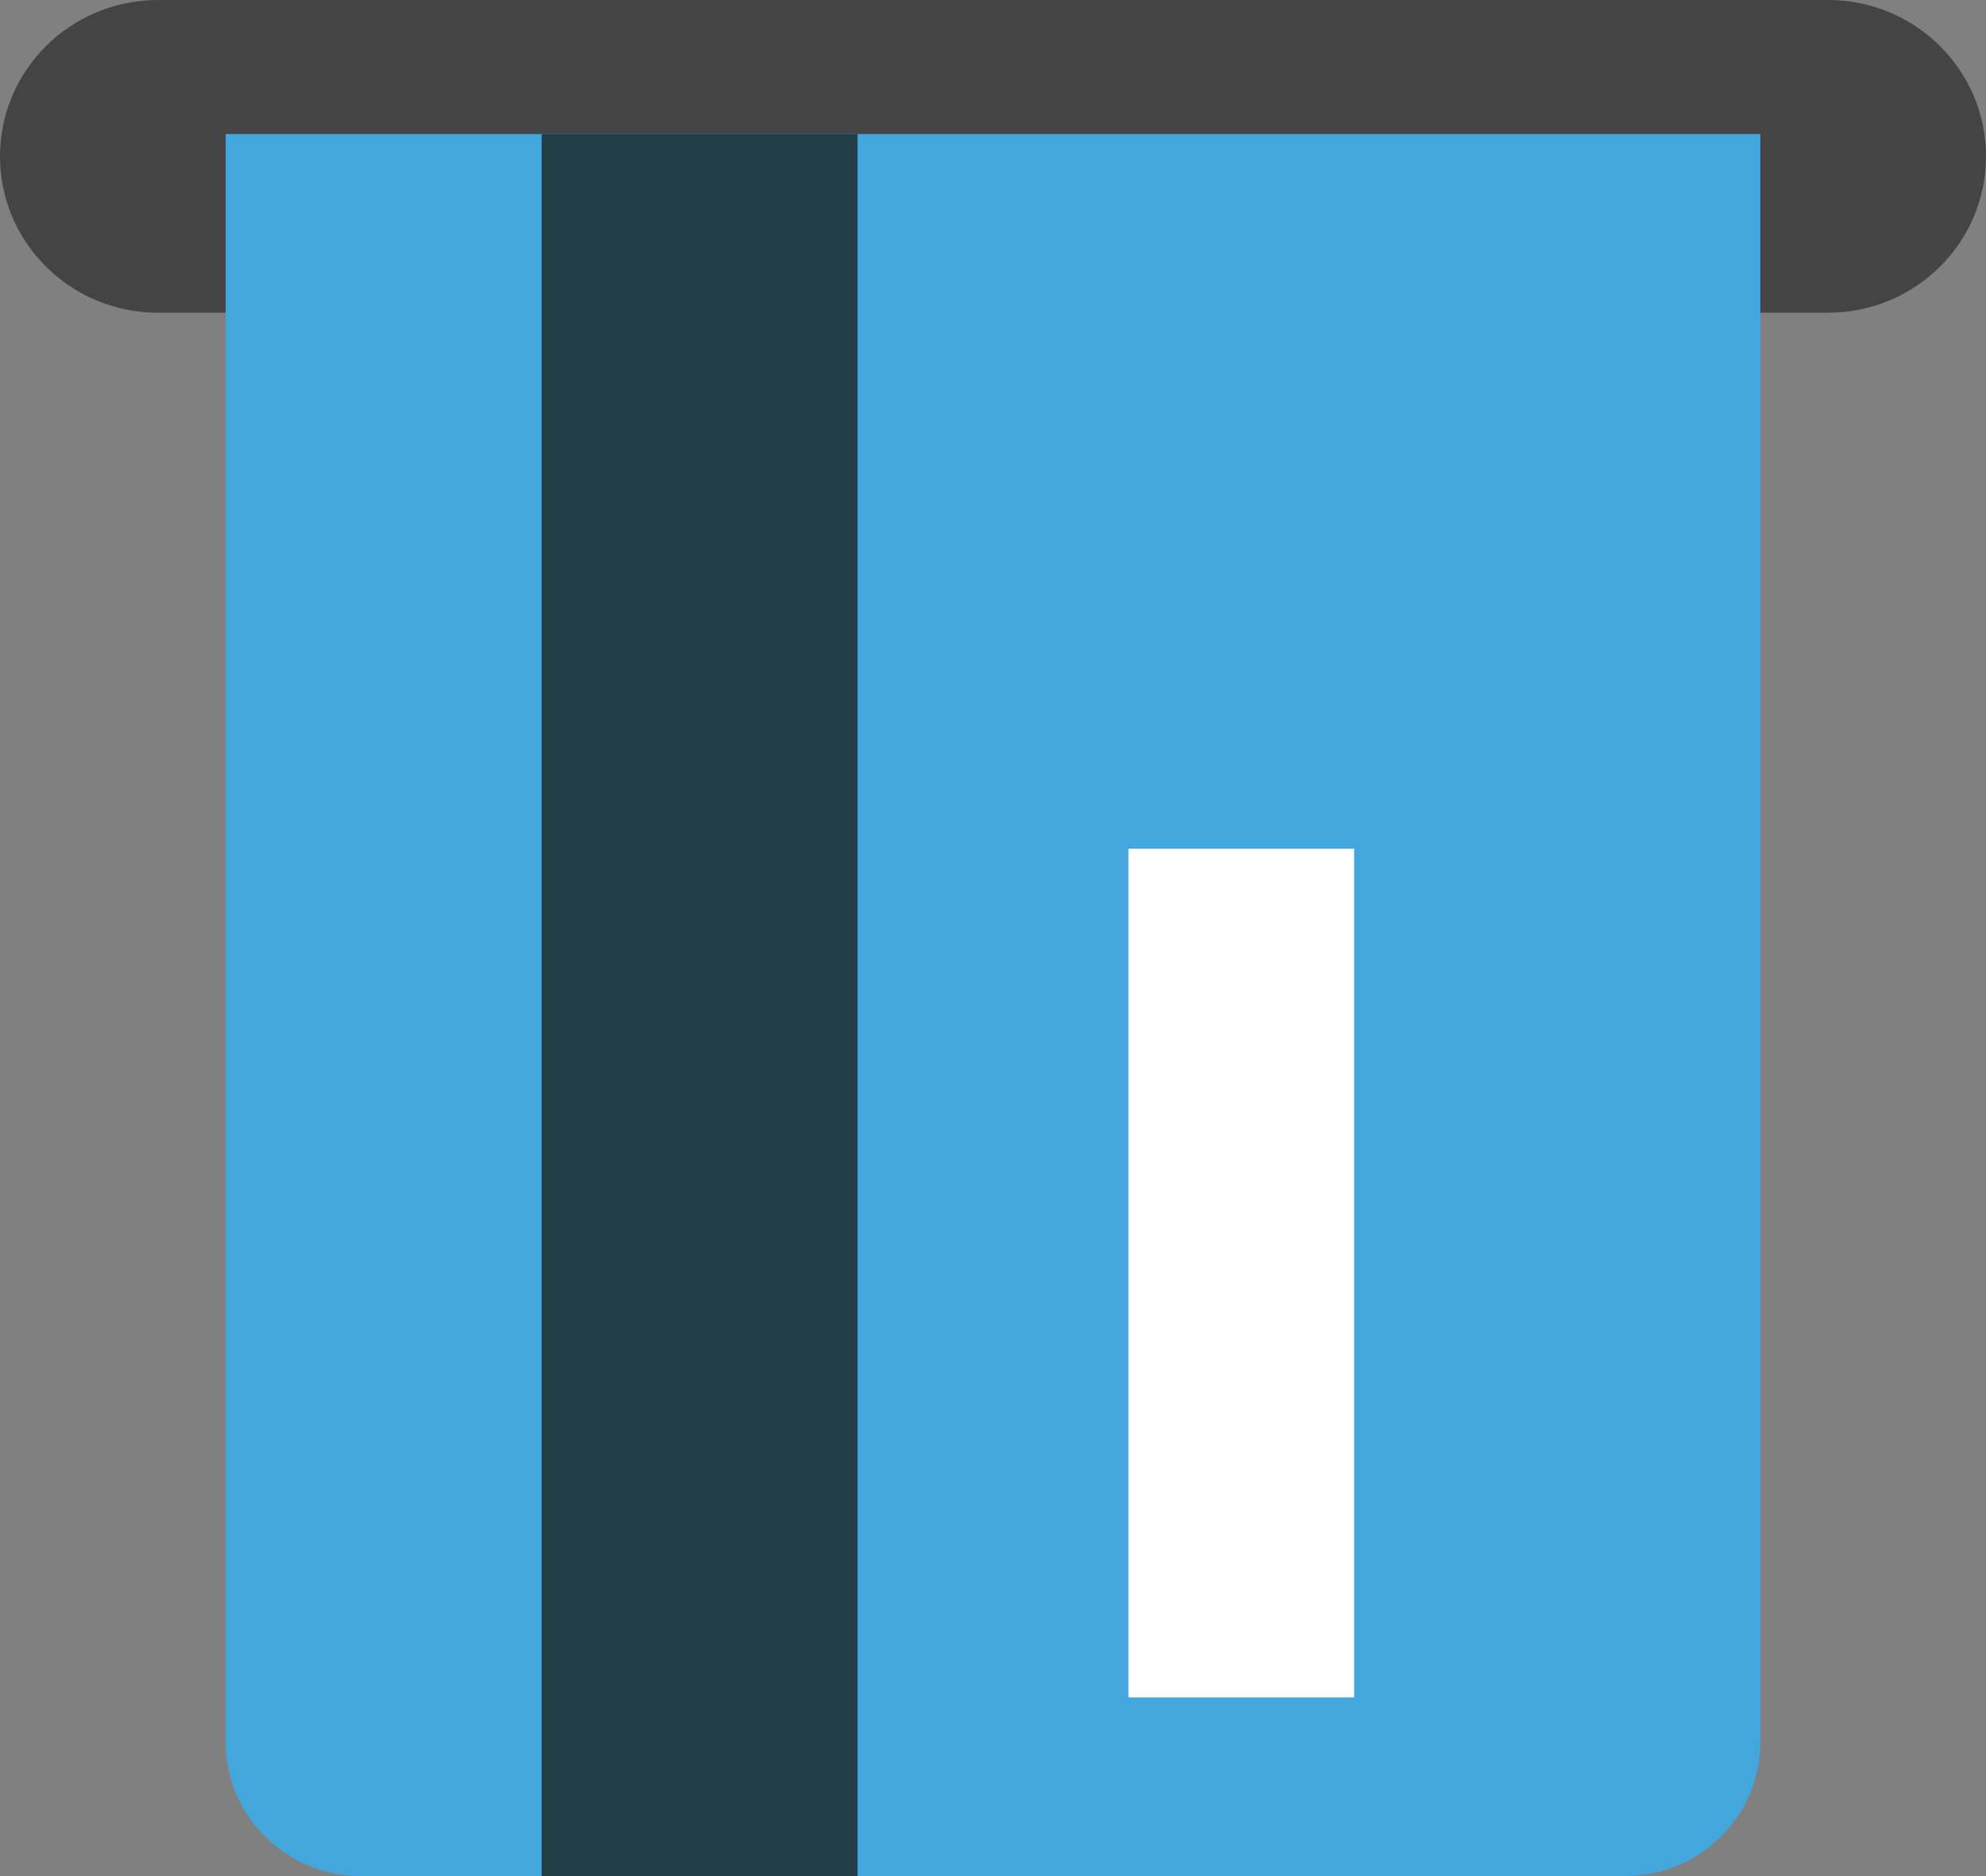
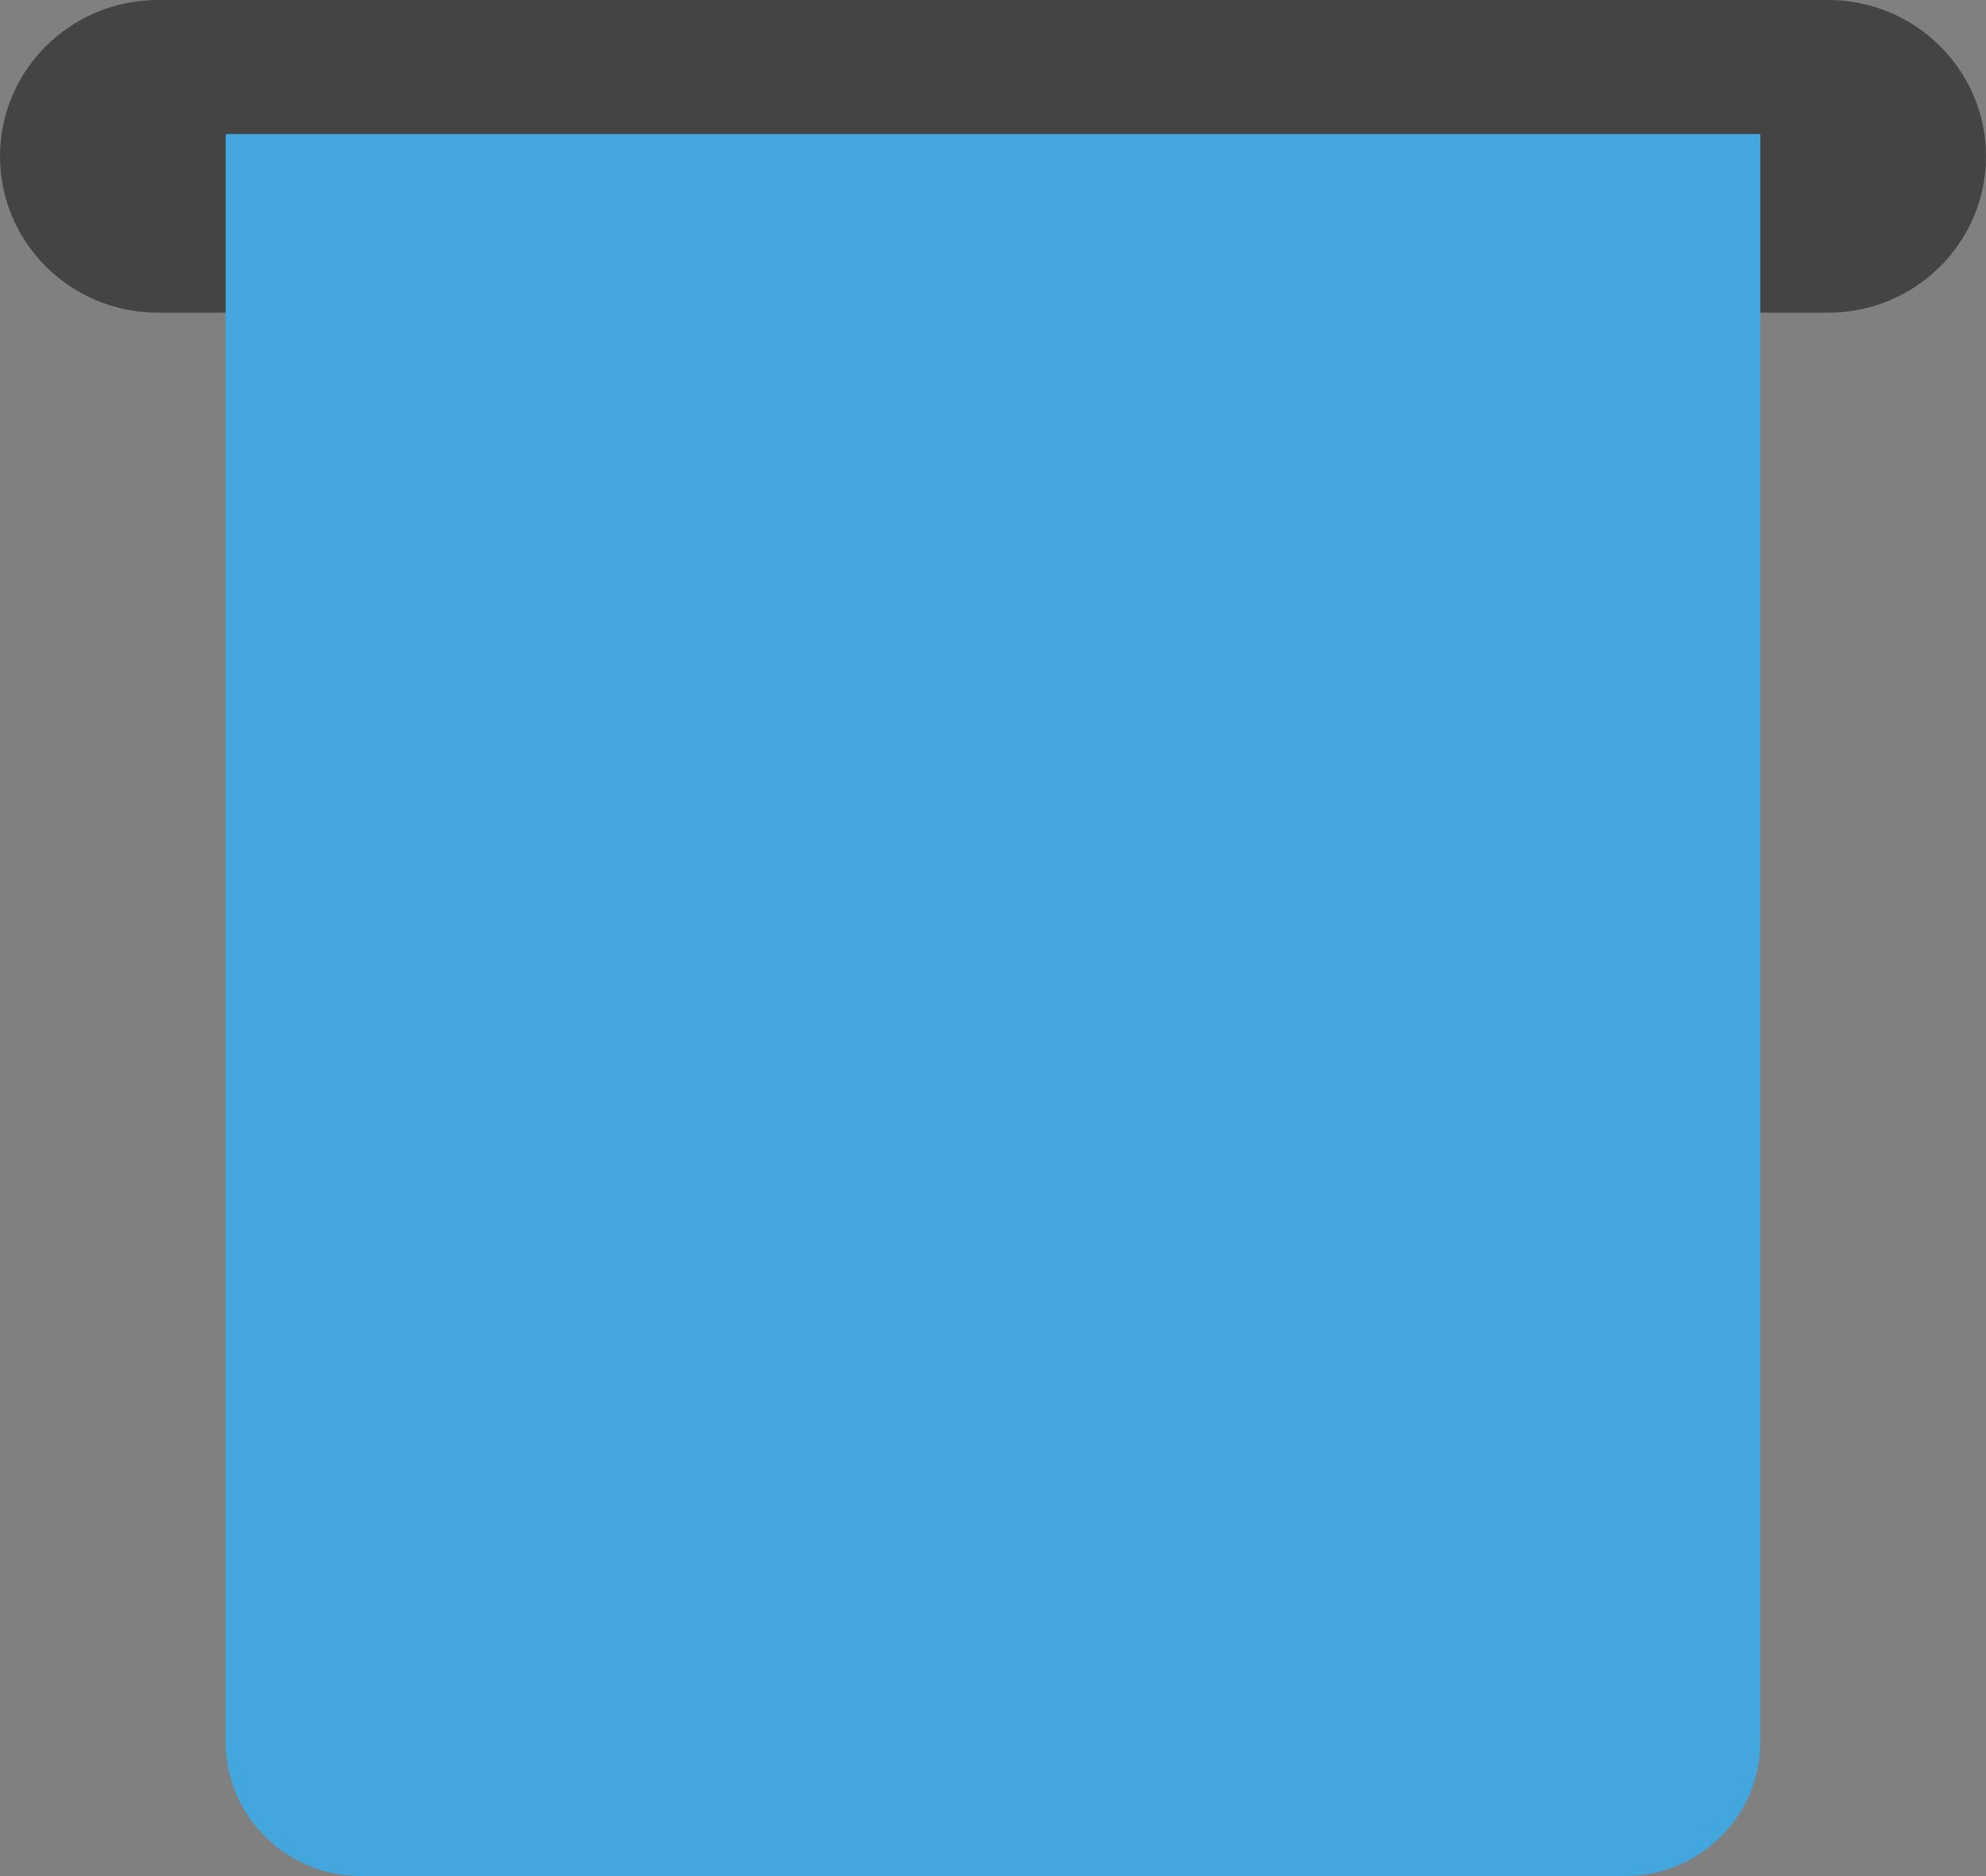
<svg xmlns="http://www.w3.org/2000/svg" width="36px" height="34px" viewBox="0 0 36 34" version="1.1">
  <rect x="0" y="0" width="36" height="34" fill="#808080" stroke="none" />
  <title>credit-card-in</title>
  <desc>Created with Sketch.</desc>
  <defs />
  <g id="Icon-set" stroke="none" stroke-width="1" fill="none" fill-rule="evenodd">
    <g id="bancomat" transform="translate(-10, -11)" fill-rule="nonzero">
      <g id="credit-card-in" transform="translate(10, 11)">
        <path d="M33.136,5.667 L2.864,5.667 C1.282,5.667 0,4.398 0,2.833 C0,1.269 1.282,0 2.864,0 L33.136,0 C34.718,0 36,1.269 36,2.833 C36,4.398 34.718,5.667 33.136,5.667 Z" id="Shape" fill="#444444" />
        <path d="M29.455,34 L6.545,34 C5.19,34 4.091,32.913 4.091,31.571 L4.091,2.429 L31.909,2.429 L31.909,31.571 C31.909,32.913 30.81,34 29.455,34 Z" id="Shape" fill="#43A6DD" />
-         <rect id="Rectangle-path" fill="#223E49" x="9.818" y="2.429" width="5.727" height="31.571" />
-         <rect id="Rectangle-path" fill="#FFFFFF" x="20.455" y="15.381" width="4.091" height="15.381" />
      </g>
    </g>
  </g>
</svg>